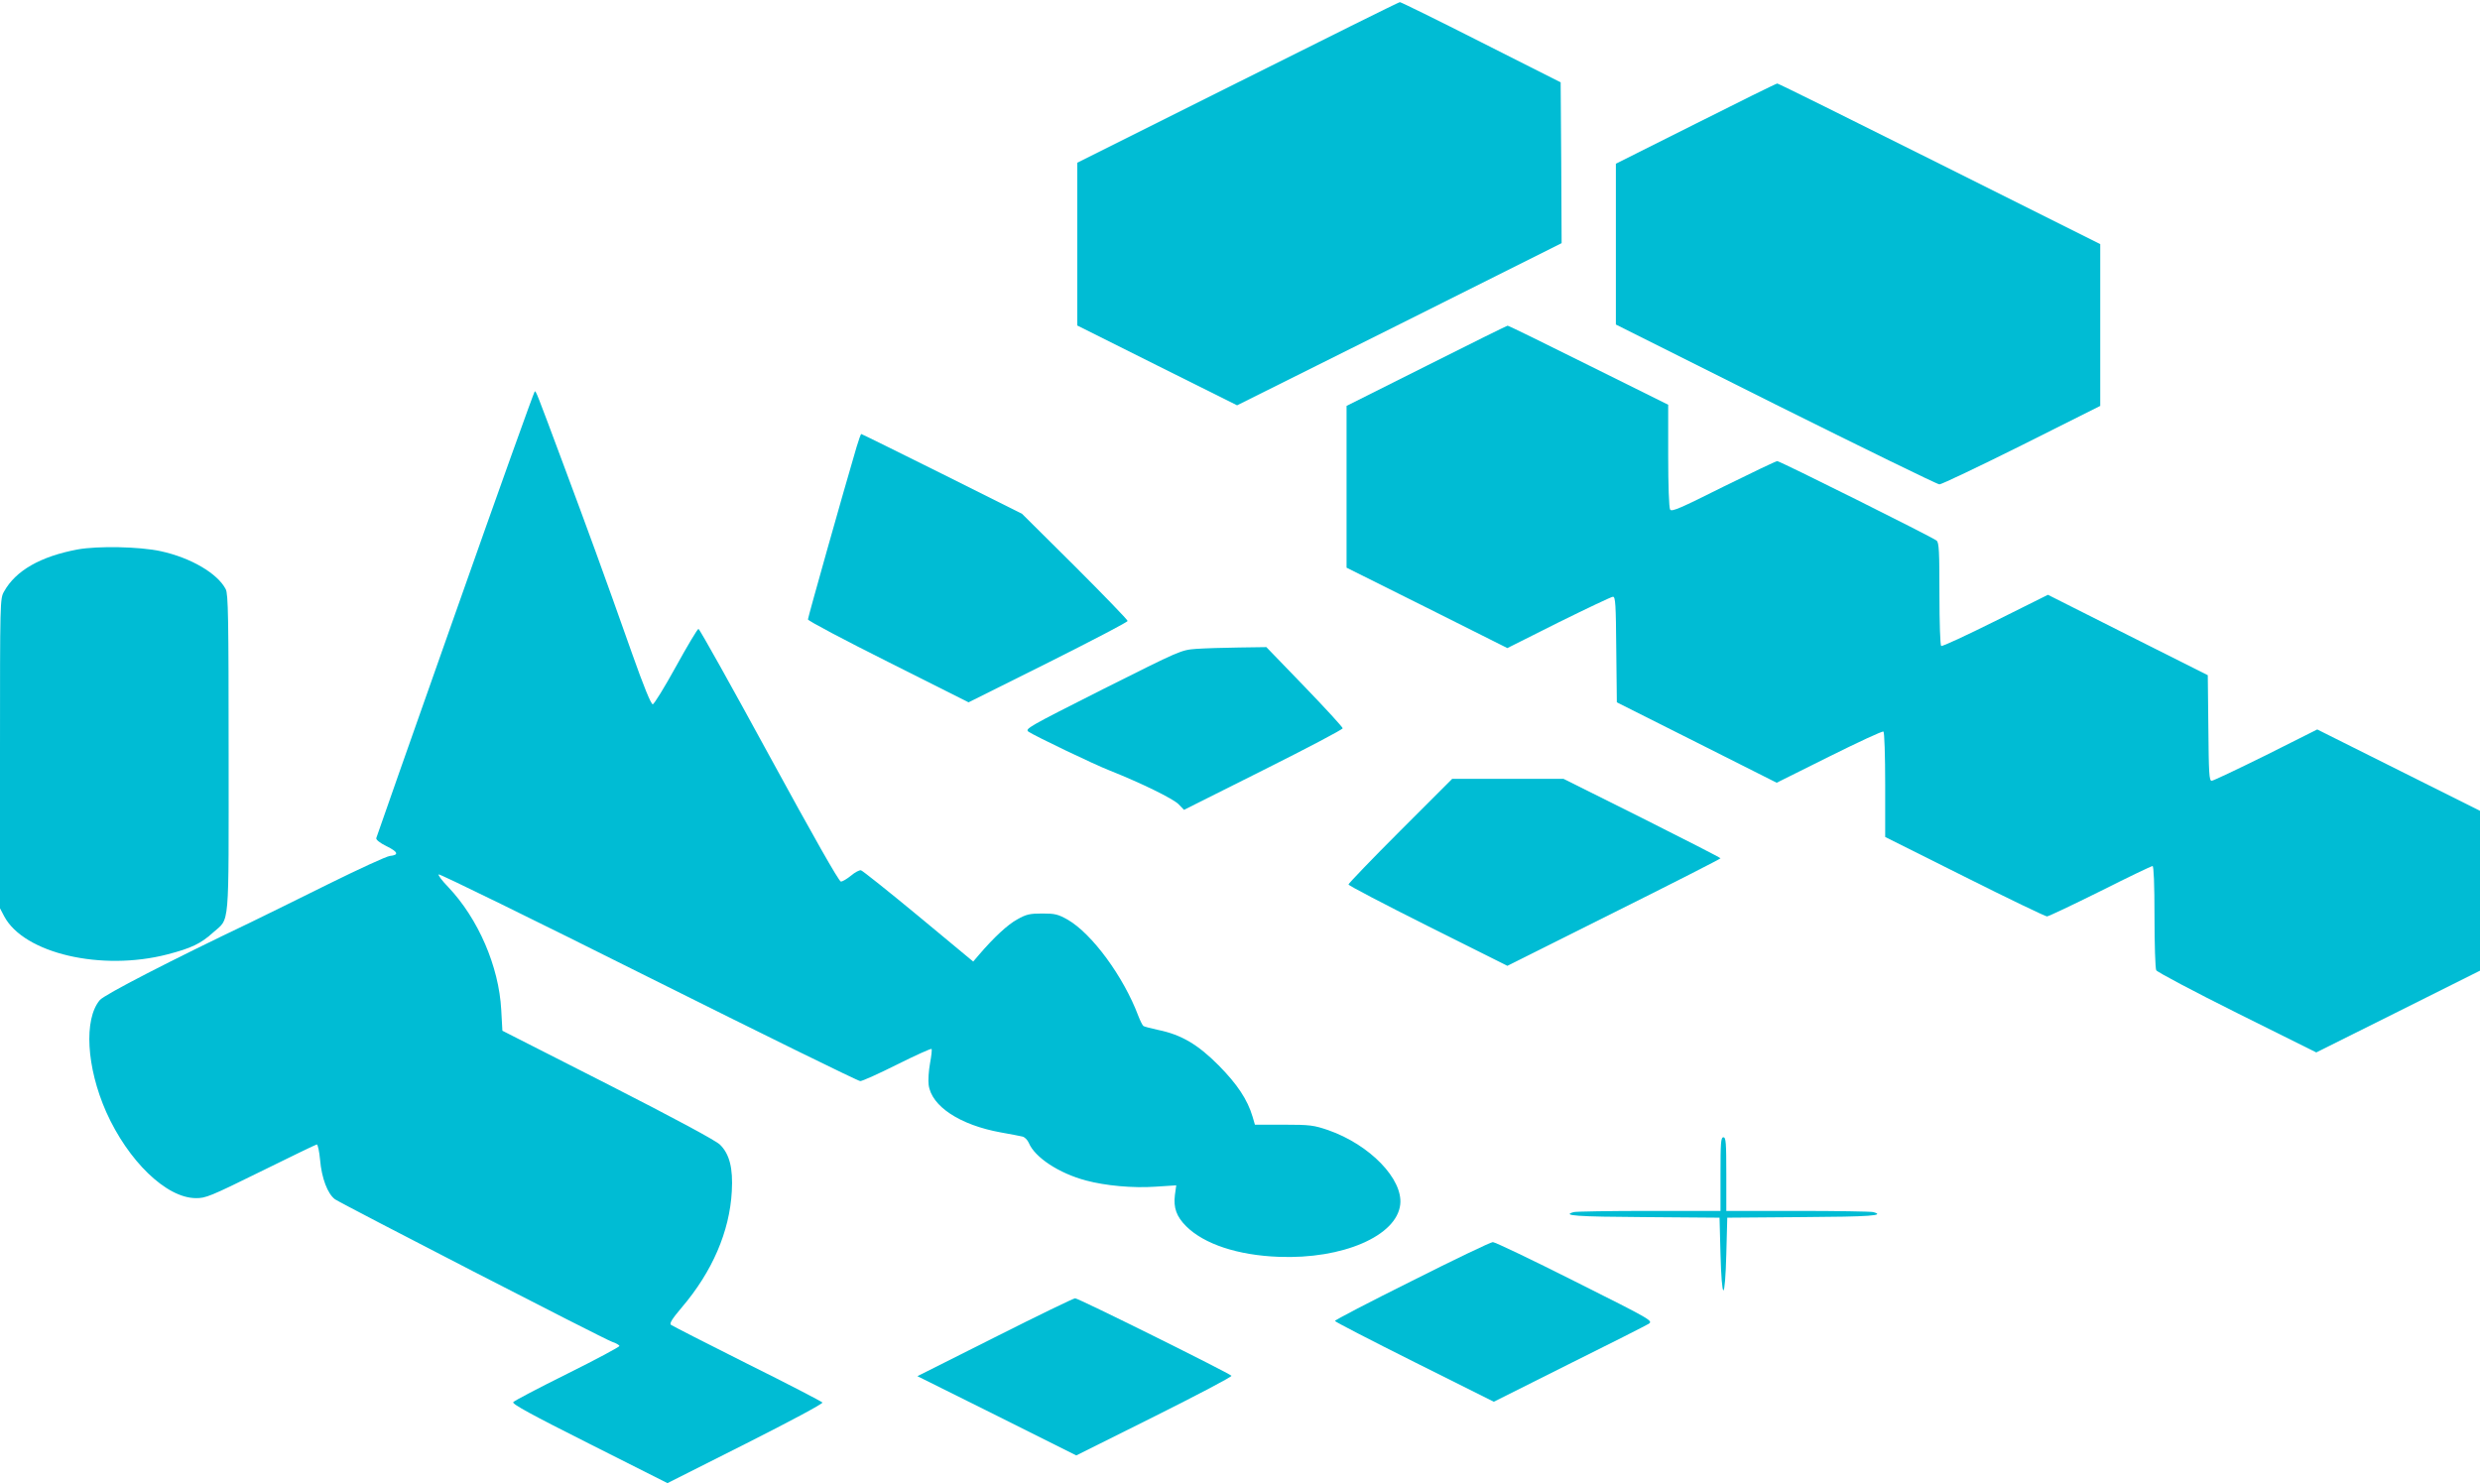
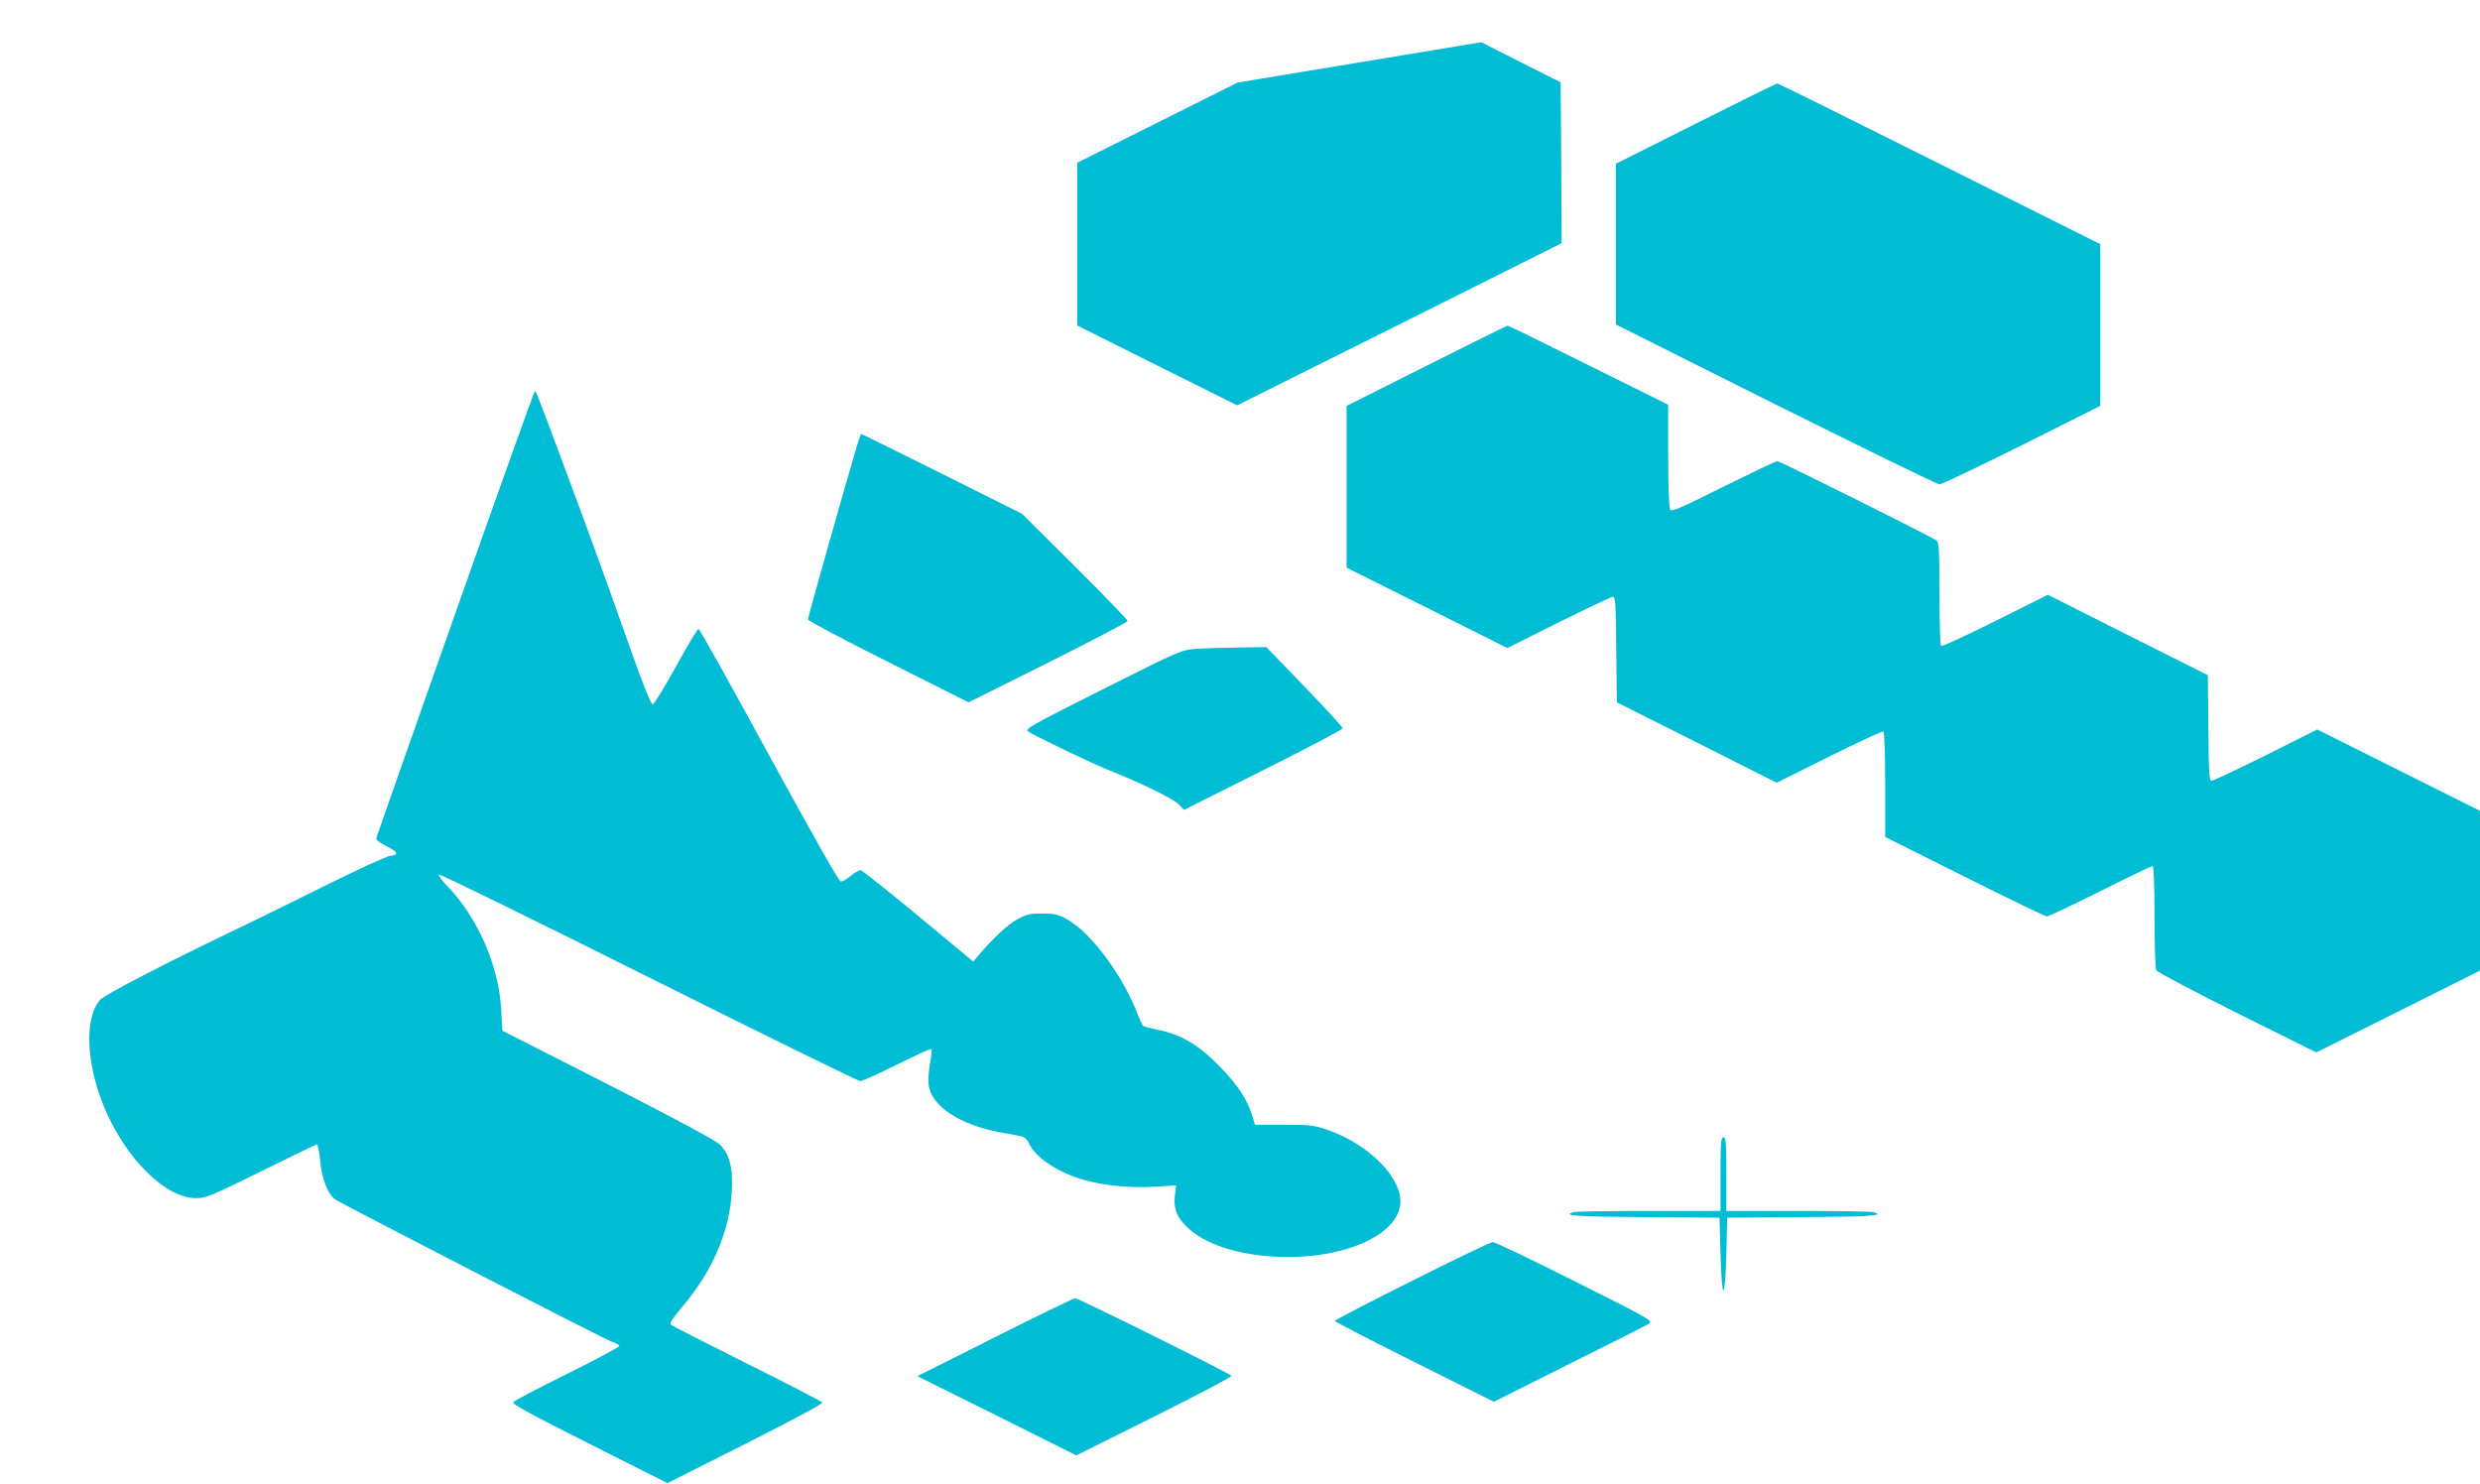
<svg xmlns="http://www.w3.org/2000/svg" version="1.0" width="1280pt" height="766pt" viewBox="0 0 1280 766" preserveAspectRatio="xMidYMid meet">
  <g transform="translate(0,766) scale(0.1,-0.1)" fill="#00bcd4" stroke="none">
-     <path d="M6388 7234 l-828 -414 0 -420 0 -420 412 -206 413 -206 838 418 837 419 -2 415 -3 415 -410 207 c-225 114 -414 207 -420 207 -5 0 -382 -187 -837 -415z" />
+     <path d="M6388 7234 l-828 -414 0 -420 0 -420 412 -206 413 -206 838 418 837 419 -2 415 -3 415 -410 207 z" />
    <path d="M8753 7022 l-413 -207 0 -415 0 -415 825 -413 c454 -226 834 -412 845 -412 11 0 202 91 425 202 l405 203 0 417 0 418 -830 415 c-456 228 -833 415 -837 414 -5 0 -194 -93 -420 -207z" />
    <path d="M7363 5772 l-413 -207 0 -417 0 -418 415 -207 415 -208 265 133 c146 72 272 132 280 132 13 0 15 -40 17 -272 l3 -273 412 -207 413 -208 271 135 c149 74 275 133 280 129 5 -3 9 -122 9 -275 l0 -269 410 -205 c225 -113 417 -205 425 -205 8 0 132 59 275 130 143 72 264 130 270 130 6 0 10 -92 10 -261 0 -143 4 -268 9 -277 5 -9 193 -109 418 -221 l408 -203 423 211 422 211 0 413 0 412 -420 210 -420 210 -265 -133 c-146 -72 -272 -132 -280 -132 -13 0 -15 40 -17 273 l-3 272 -412 207 -413 208 -271 -135 c-149 -74 -275 -133 -280 -129 -5 3 -9 119 -9 268 0 220 -2 266 -15 276 -22 18 -808 410 -822 410 -7 0 -132 -60 -278 -132 -222 -111 -267 -131 -275 -118 -6 9 -10 129 -10 278 l0 263 -411 204 c-227 113 -414 205 -418 204 -3 0 -192 -93 -418 -207z" />
    <path d="M2350 4494 c-223 -631 -406 -1153 -408 -1160 -2 -8 19 -25 52 -41 61 -30 67 -46 18 -51 -18 -2 -159 -67 -315 -144 -155 -77 -336 -166 -402 -198 -409 -195 -757 -374 -780 -402 -83 -99 -69 -346 33 -577 113 -253 310 -444 462 -445 51 -1 75 9 335 137 154 76 284 139 290 140 5 1 13 -35 17 -79 8 -95 39 -176 77 -204 37 -25 1387 -721 1431 -736 19 -6 36 -16 37 -21 2 -4 -119 -69 -268 -143 -149 -74 -275 -140 -280 -147 -8 -9 93 -64 393 -215 l403 -203 403 203 c230 116 400 207 397 213 -4 5 -178 96 -388 200 -210 105 -387 196 -394 201 -9 7 6 31 56 90 157 184 247 392 258 599 7 120 -12 193 -61 241 -21 21 -231 134 -578 311 l-545 277 -6 108 c-12 224 -119 471 -274 634 -31 32 -53 61 -49 65 4 4 491 -234 1082 -530 591 -295 1083 -537 1094 -537 11 0 97 39 191 86 94 47 174 83 177 80 3 -3 -1 -37 -8 -75 -7 -38 -10 -88 -7 -110 14 -111 162 -208 373 -246 49 -9 99 -18 110 -21 12 -2 27 -17 34 -33 31 -75 156 -157 295 -194 101 -27 242 -40 358 -32 l108 7 -7 -50 c-8 -66 8 -111 58 -161 92 -92 266 -150 478 -158 330 -13 609 108 627 270 15 131 -157 309 -372 384 -74 25 -92 28 -229 28 l-149 0 -12 41 c-26 88 -79 168 -175 265 -107 108 -194 159 -312 183 -37 8 -71 17 -76 20 -5 3 -17 27 -27 53 -76 202 -238 423 -364 496 -50 28 -65 32 -131 32 -65 0 -83 -4 -129 -30 -50 -27 -121 -93 -199 -184 l-29 -34 -282 234 c-156 129 -289 235 -297 237 -8 2 -31 -10 -51 -27 -21 -17 -44 -31 -53 -31 -10 0 -143 235 -370 651 -195 358 -359 652 -365 653 -5 0 -57 -87 -116 -194 -59 -107 -113 -195 -120 -195 -9 0 -47 93 -106 260 -153 433 -231 645 -354 975 -143 384 -142 380 -149 380 -3 0 -188 -516 -410 -1146z" />
    <path d="M4421 5353 c-70 -237 -251 -880 -251 -890 0 -7 187 -106 415 -220 l414 -208 411 205 c225 113 410 209 410 215 0 6 -123 133 -272 282 l-273 271 -412 206 c-227 113 -415 206 -418 206 -2 0 -13 -30 -24 -67z" />
-     <path d="M400 4824 c-191 -36 -319 -109 -379 -217 -21 -37 -21 -44 -21 -836 l0 -799 22 -42 c102 -191 502 -284 842 -196 123 32 172 55 236 113 87 78 80 1 80 923 0 700 -2 825 -15 849 -42 81 -179 162 -335 196 -110 24 -325 28 -430 9z" />
    <path d="M6175 4311 c-80 -6 -81 -7 -484 -209 -386 -195 -403 -204 -382 -219 33 -22 334 -167 421 -201 161 -64 326 -145 353 -173 l28 -29 409 205 c226 113 410 210 410 216 0 6 -89 103 -197 215 l-197 204 -141 -2 c-77 -1 -176 -4 -220 -7z" />
-     <path d="M7227 3372 c-147 -147 -267 -272 -267 -277 0 -6 185 -102 410 -215 l410 -205 550 275 c303 151 550 277 550 280 0 3 -182 96 -405 208 l-405 202 -288 0 -287 0 -268 -268z" />
    <path d="M8880 1600 l0 -190 -367 0 c-203 0 -378 -3 -390 -6 -67 -18 14 -24 365 -26 l387 -3 5 -188 c3 -115 9 -187 15 -187 6 0 12 72 15 187 l5 188 388 3 c350 2 431 8 365 26 -13 3 -188 6 -390 6 l-368 0 0 190 c0 162 -2 190 -15 190 -13 0 -15 -28 -15 -190z" />
    <path d="M7288 1049 c-219 -109 -398 -202 -398 -207 0 -4 184 -99 410 -212 l410 -205 387 194 c214 106 399 200 412 208 24 16 17 20 -380 219 -222 112 -413 203 -424 203 -11 0 -199 -90 -417 -200z" />
    <path d="M5135 758 l-400 -201 410 -204 410 -205 403 201 c222 111 401 205 398 210 -8 12 -791 401 -807 400 -8 0 -194 -90 -414 -201z" />
  </g>
</svg>